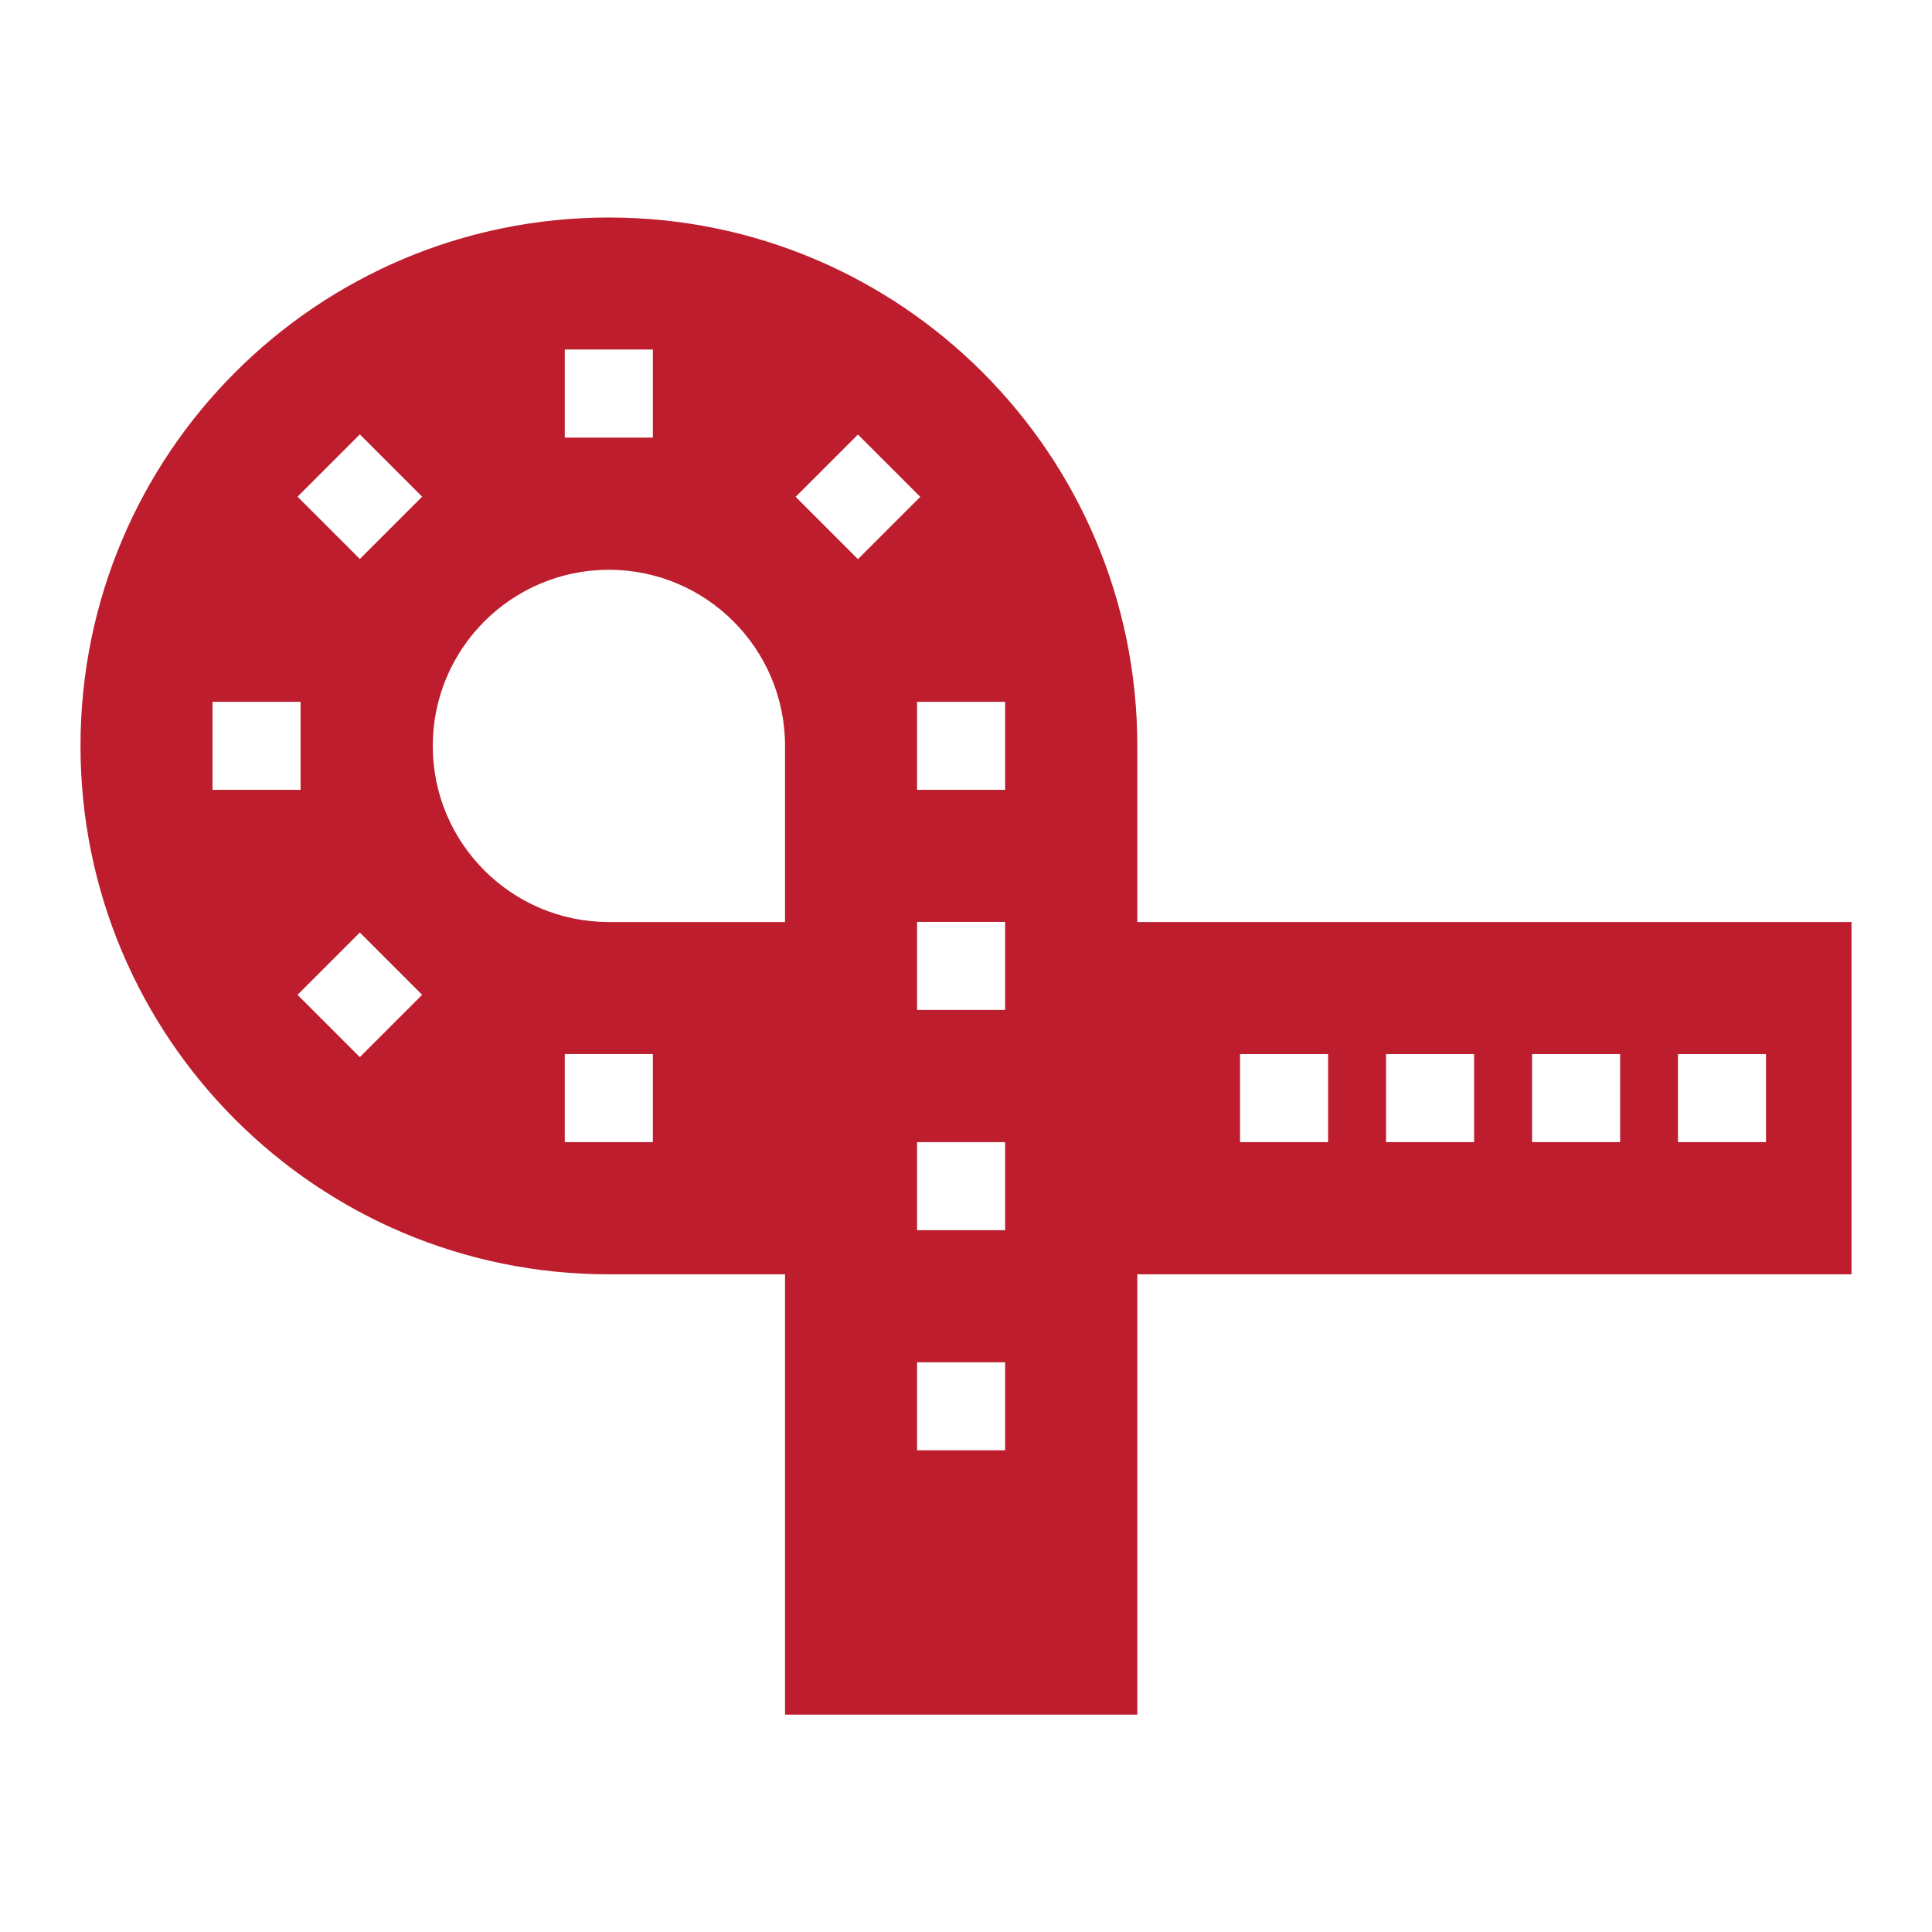
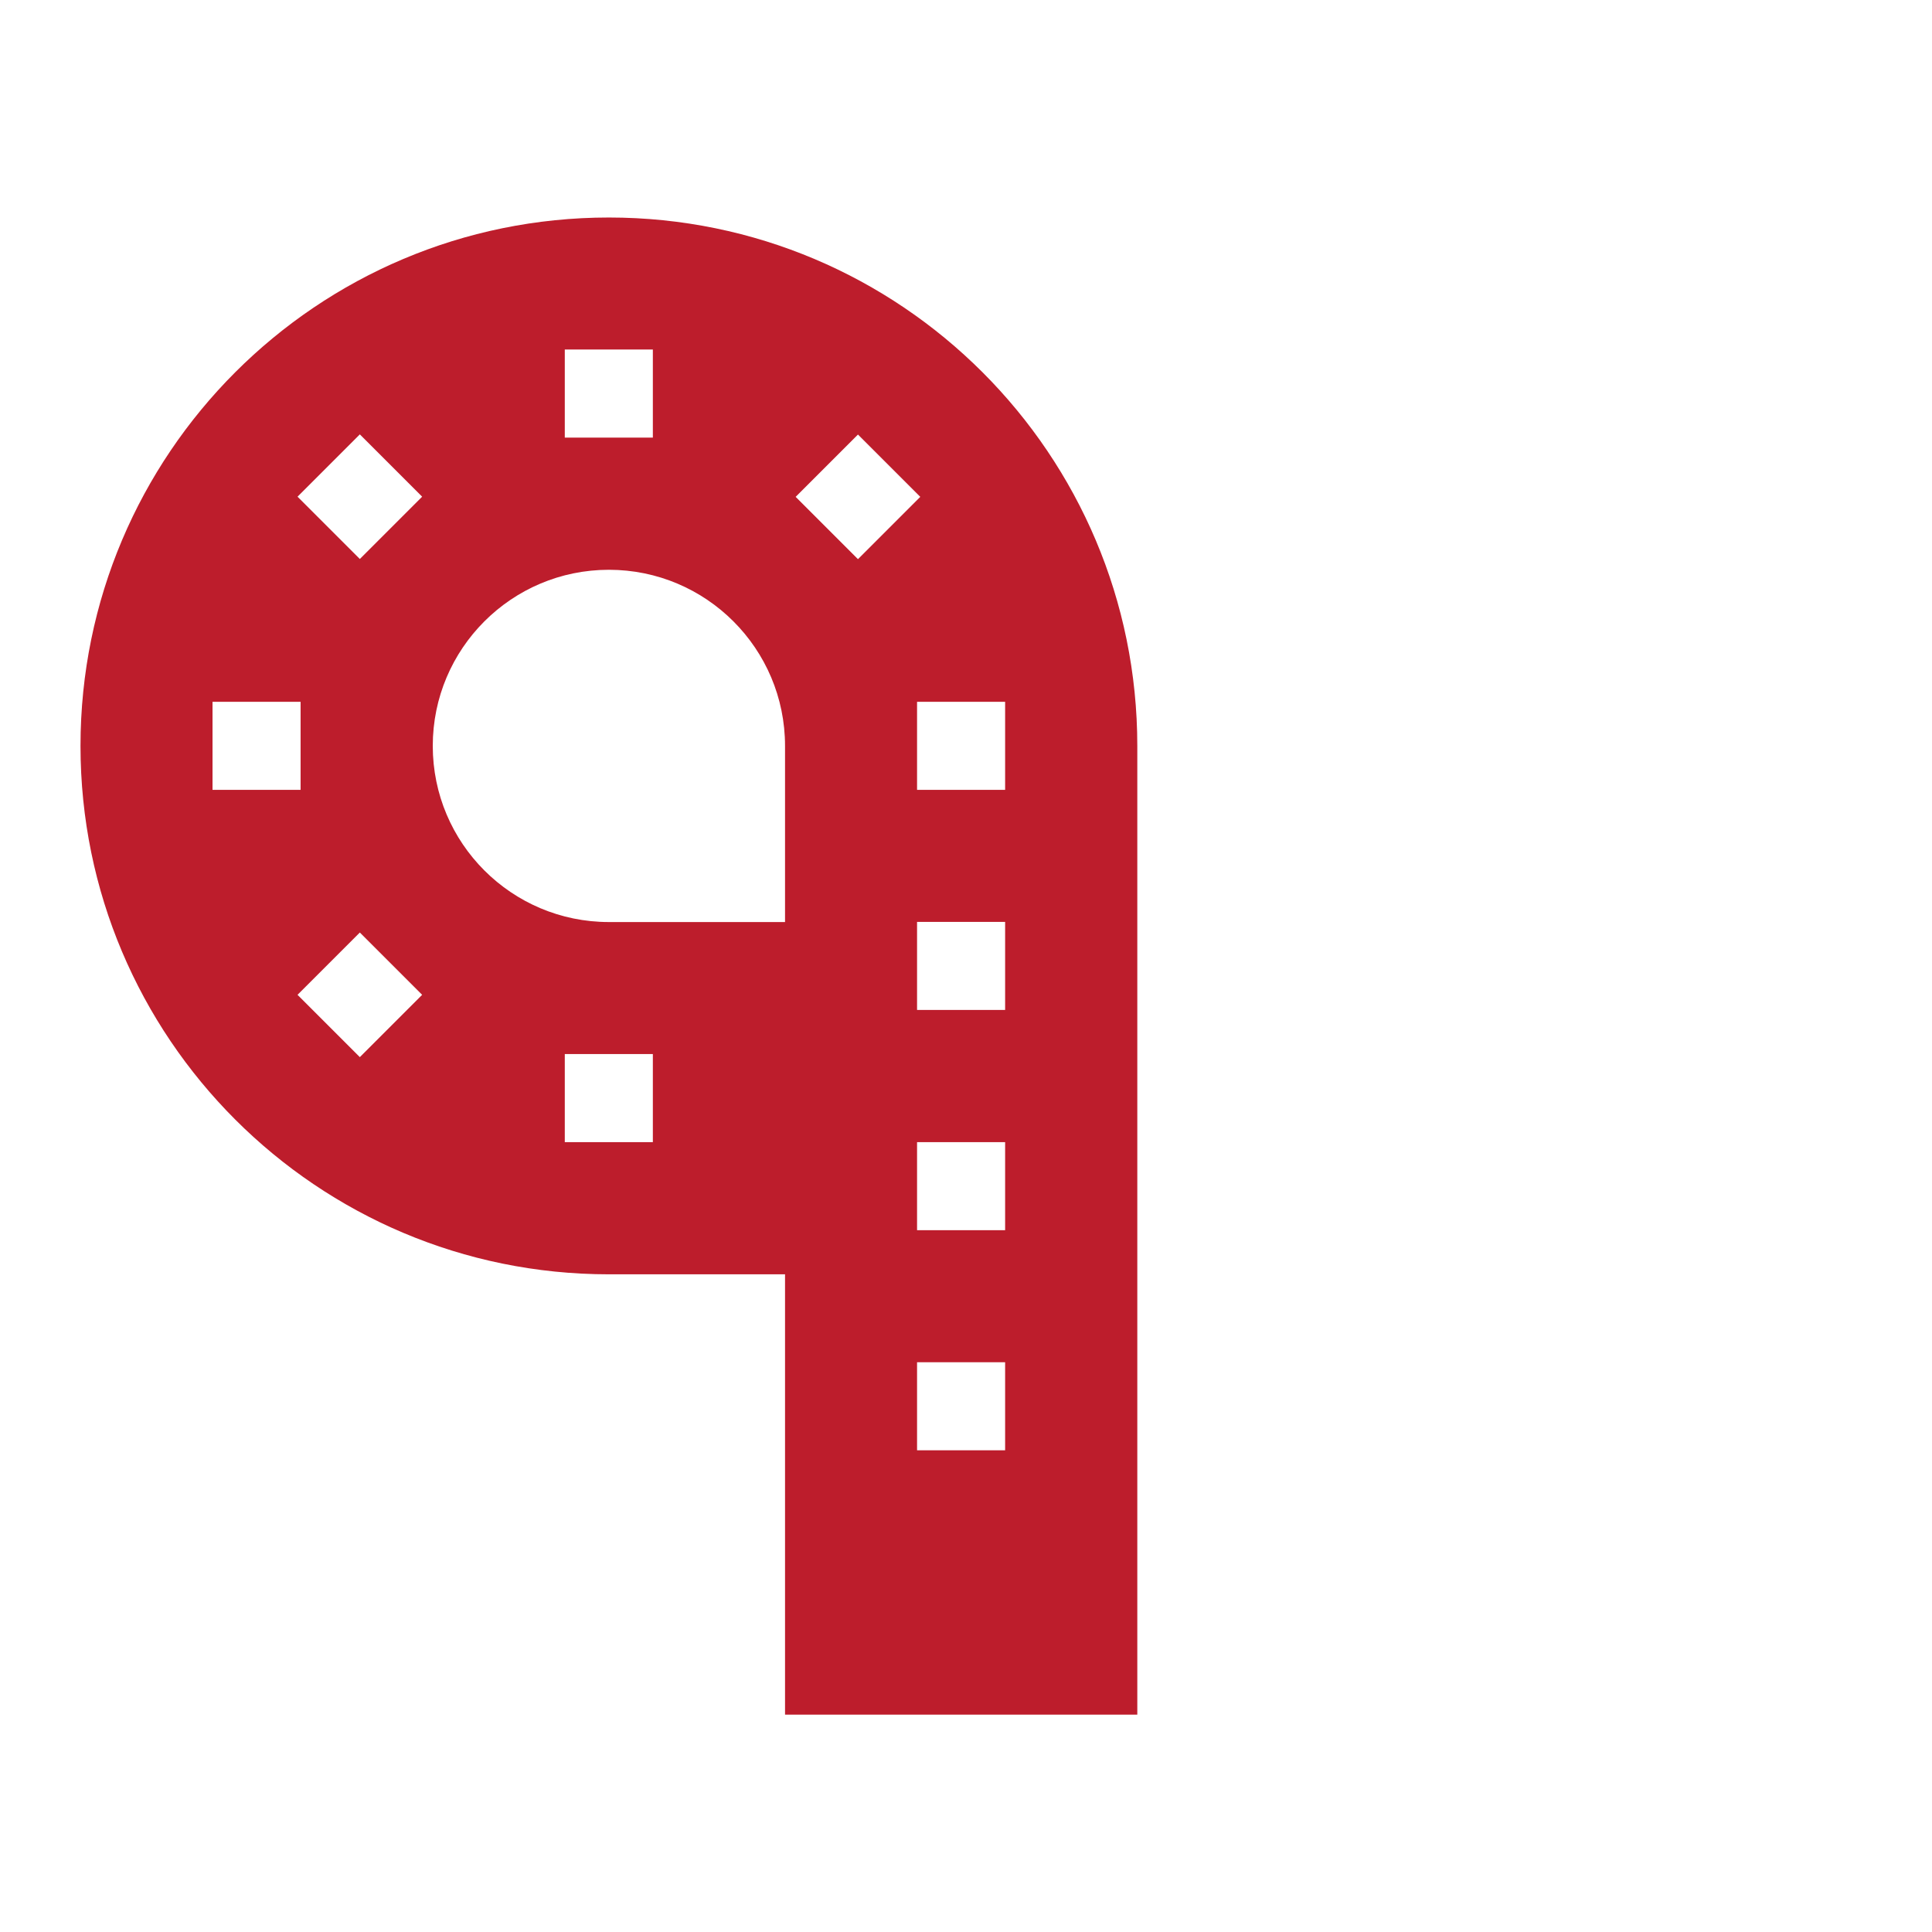
<svg xmlns="http://www.w3.org/2000/svg" id="Layer_1" data-name="Layer 1" viewBox="0 0 120 120">
  <defs>
    <style>
      .cls-1 {
        fill: #bd1d2c;
      }
    </style>
  </defs>
-   <path class="cls-1" d="M37.82,13.51C19.69,13.51,5,28.2,5,46.33s14.69,32.82,32.82,32.82h10.94v27.35h21.88v-60.17c0-18.12-14.69-32.82-32.82-32.82ZM35.08,21.71h5.47v5.47h-5.47v-5.47ZM13.2,49.06v-5.47h5.47v5.47h-5.47ZM22.35,65.66l-3.87-3.87,3.87-3.87,3.87,3.87-3.87,3.87ZM22.35,34.72l-3.87-3.87,3.87-3.87,3.87,3.87-3.87,3.87ZM40.55,70.94h-5.47v-5.47h5.47v5.47ZM48.76,57.27h-10.94c-6.04,0-10.94-4.9-10.94-10.94s4.9-10.94,10.94-10.94,10.94,4.9,10.94,10.94v10.94ZM49.42,30.86l3.87-3.87,3.87,3.87-3.87,3.87-3.87-3.87ZM62.43,90.08h-5.47v-5.47h5.47v5.47ZM62.43,76.41h-5.47v-5.47h5.47v5.47ZM62.43,62.73h-5.47v-5.47h5.47v5.47ZM62.43,49.06h-5.47v-5.47h5.47v5.47Z" />
-   <path class="cls-1" d="M66.89,57.27v21.88h48.11v-21.88h-48.11ZM82.49,70.94h-5.47v-5.47h5.47v5.47ZM91.56,70.94h-5.47v-5.47h5.47v5.47ZM100.63,70.94h-5.47v-5.47h5.47v5.47ZM109.69,70.94h-5.47v-5.47h5.47v5.47Z" />
+   <path class="cls-1" d="M37.82,13.51C19.69,13.51,5,28.2,5,46.33s14.69,32.82,32.82,32.82h10.94v27.35h21.88v-60.17c0-18.12-14.69-32.82-32.82-32.82ZM35.08,21.71h5.47v5.47h-5.47v-5.47ZM13.2,49.06v-5.47h5.47v5.47h-5.47ZM22.35,65.66l-3.87-3.87,3.87-3.87,3.87,3.87-3.87,3.87ZM22.35,34.72l-3.87-3.87,3.87-3.87,3.87,3.87-3.87,3.87ZM40.55,70.94h-5.47v-5.47h5.47v5.47ZM48.76,57.27h-10.94c-6.04,0-10.94-4.9-10.94-10.94s4.9-10.94,10.94-10.94,10.94,4.9,10.94,10.94v10.94ZM49.42,30.86l3.87-3.87,3.87,3.87-3.87,3.87-3.87-3.87ZM62.43,90.08h-5.47v-5.47h5.47v5.47ZM62.43,76.41h-5.47v-5.47h5.47v5.47ZM62.43,62.73h-5.47v-5.47h5.47v5.47ZM62.43,49.06h-5.47v-5.47h5.47Z" />
</svg>